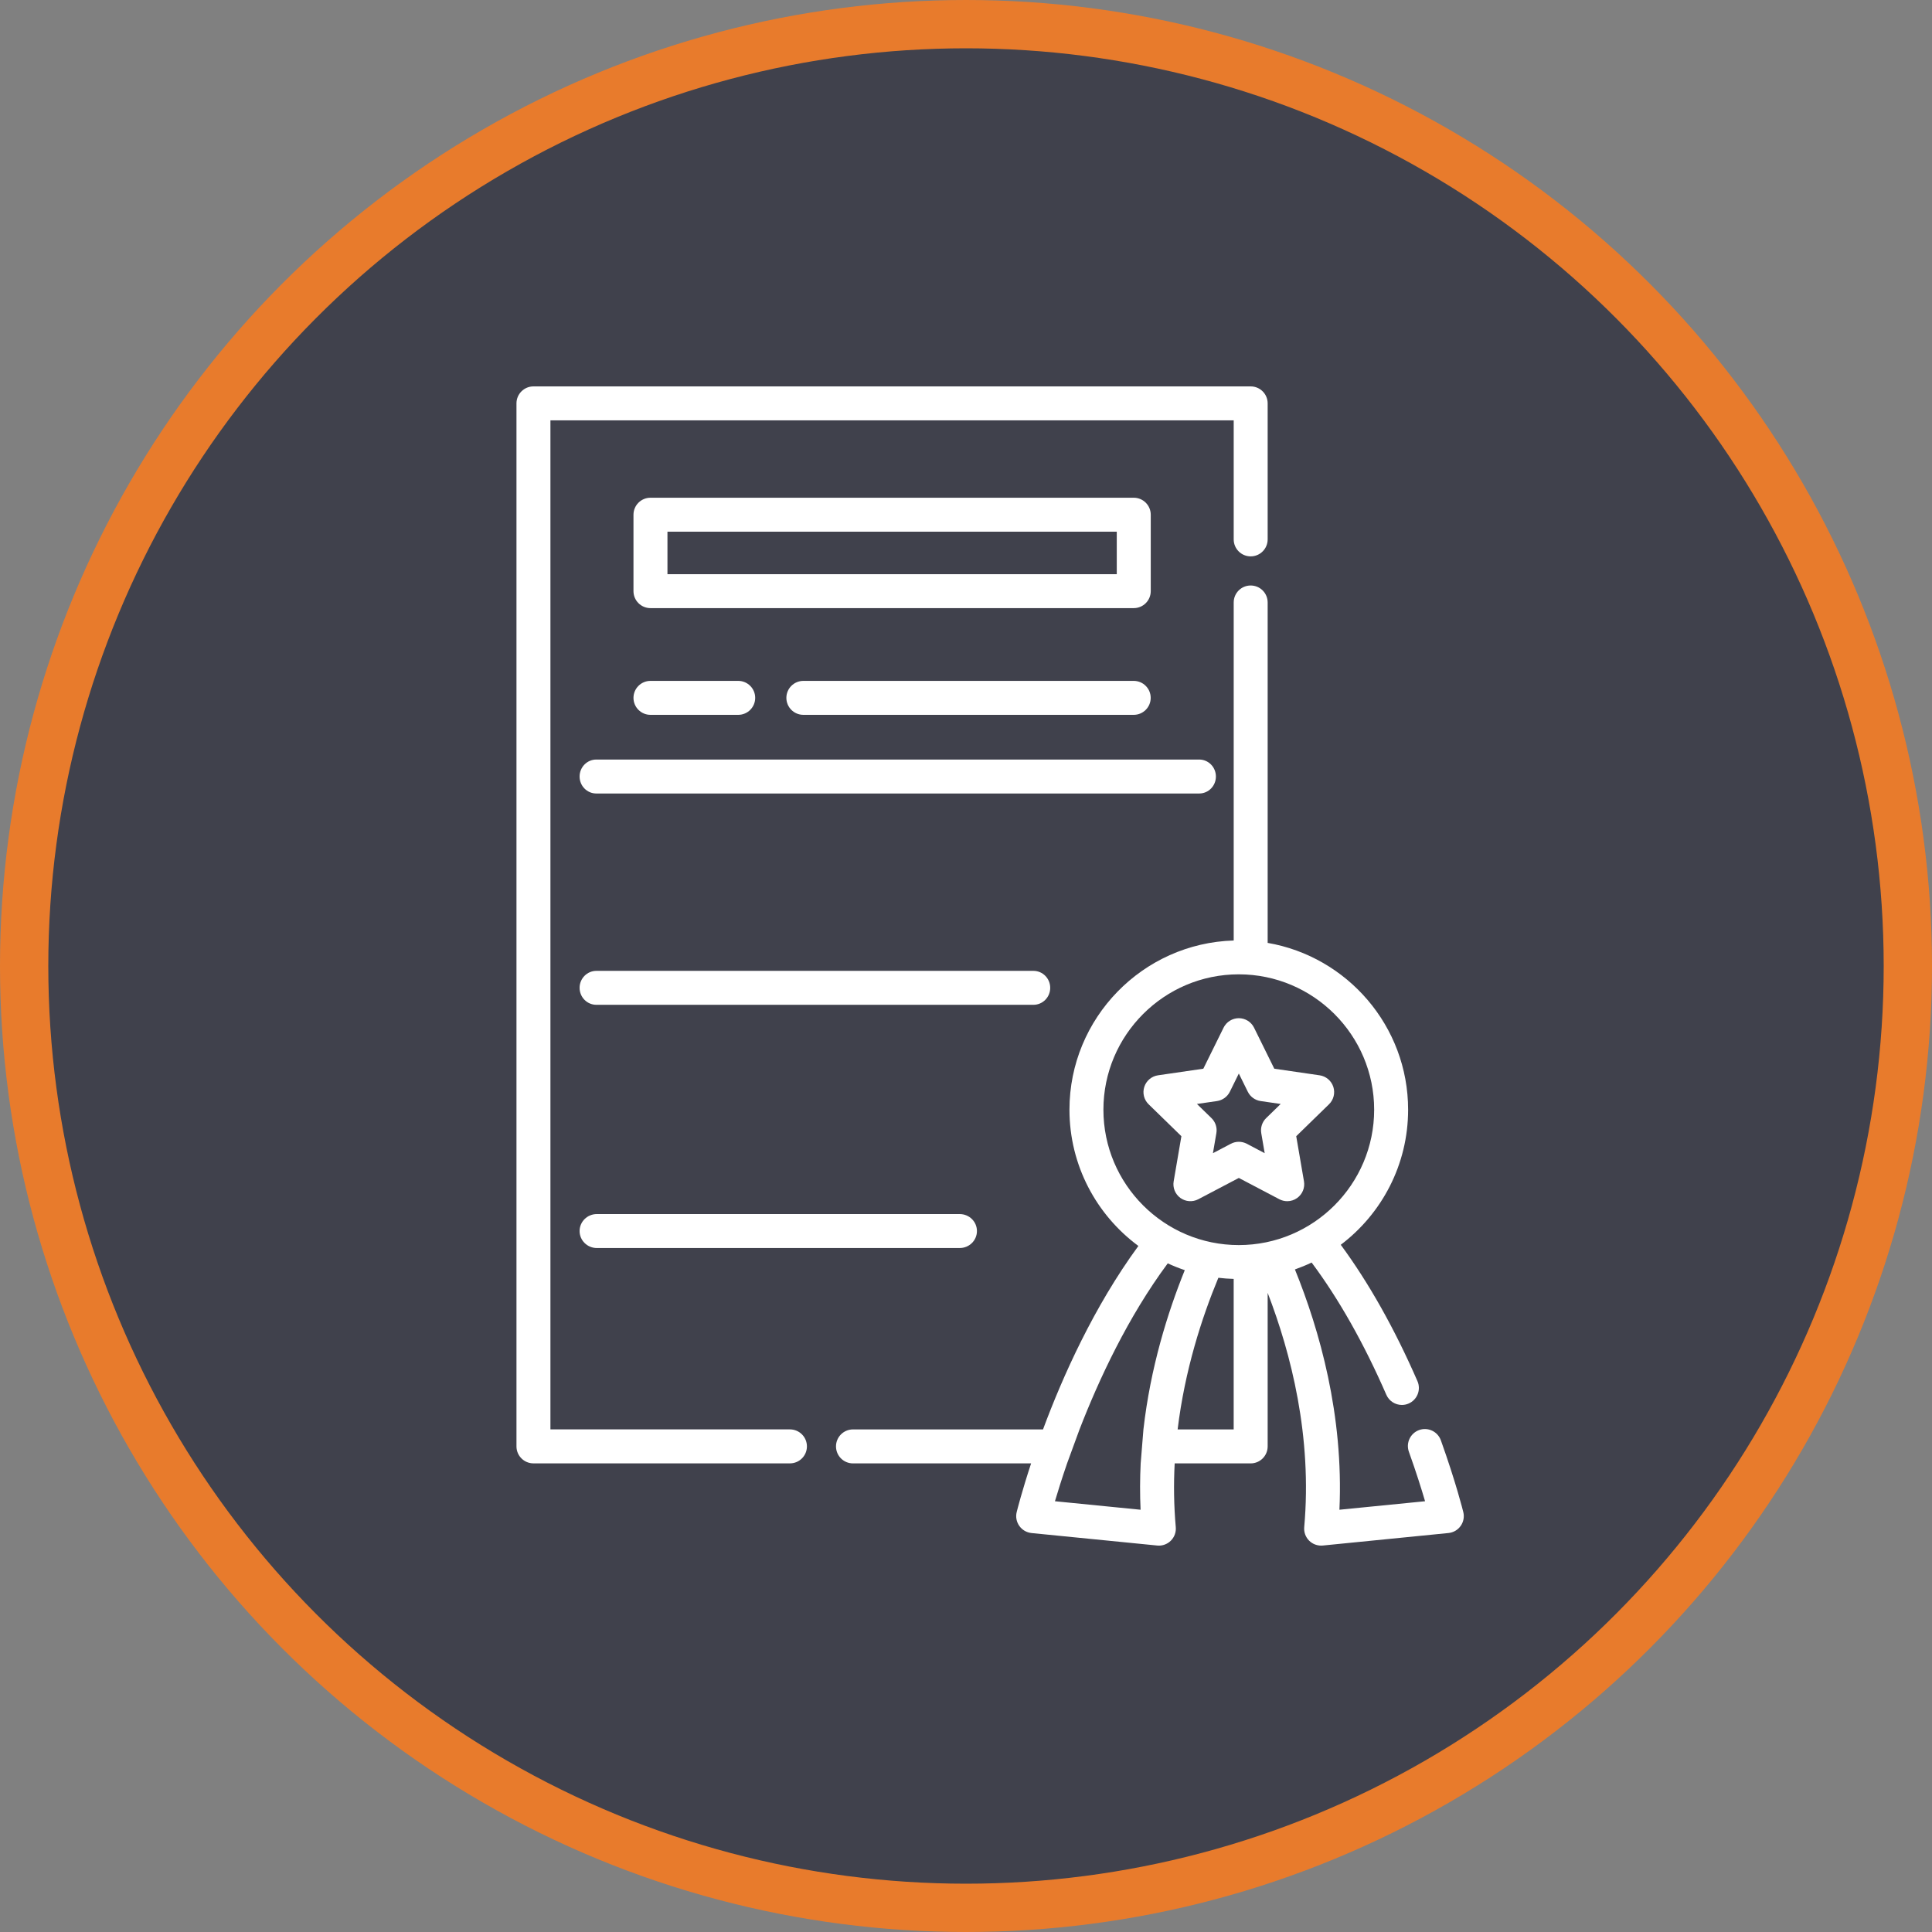
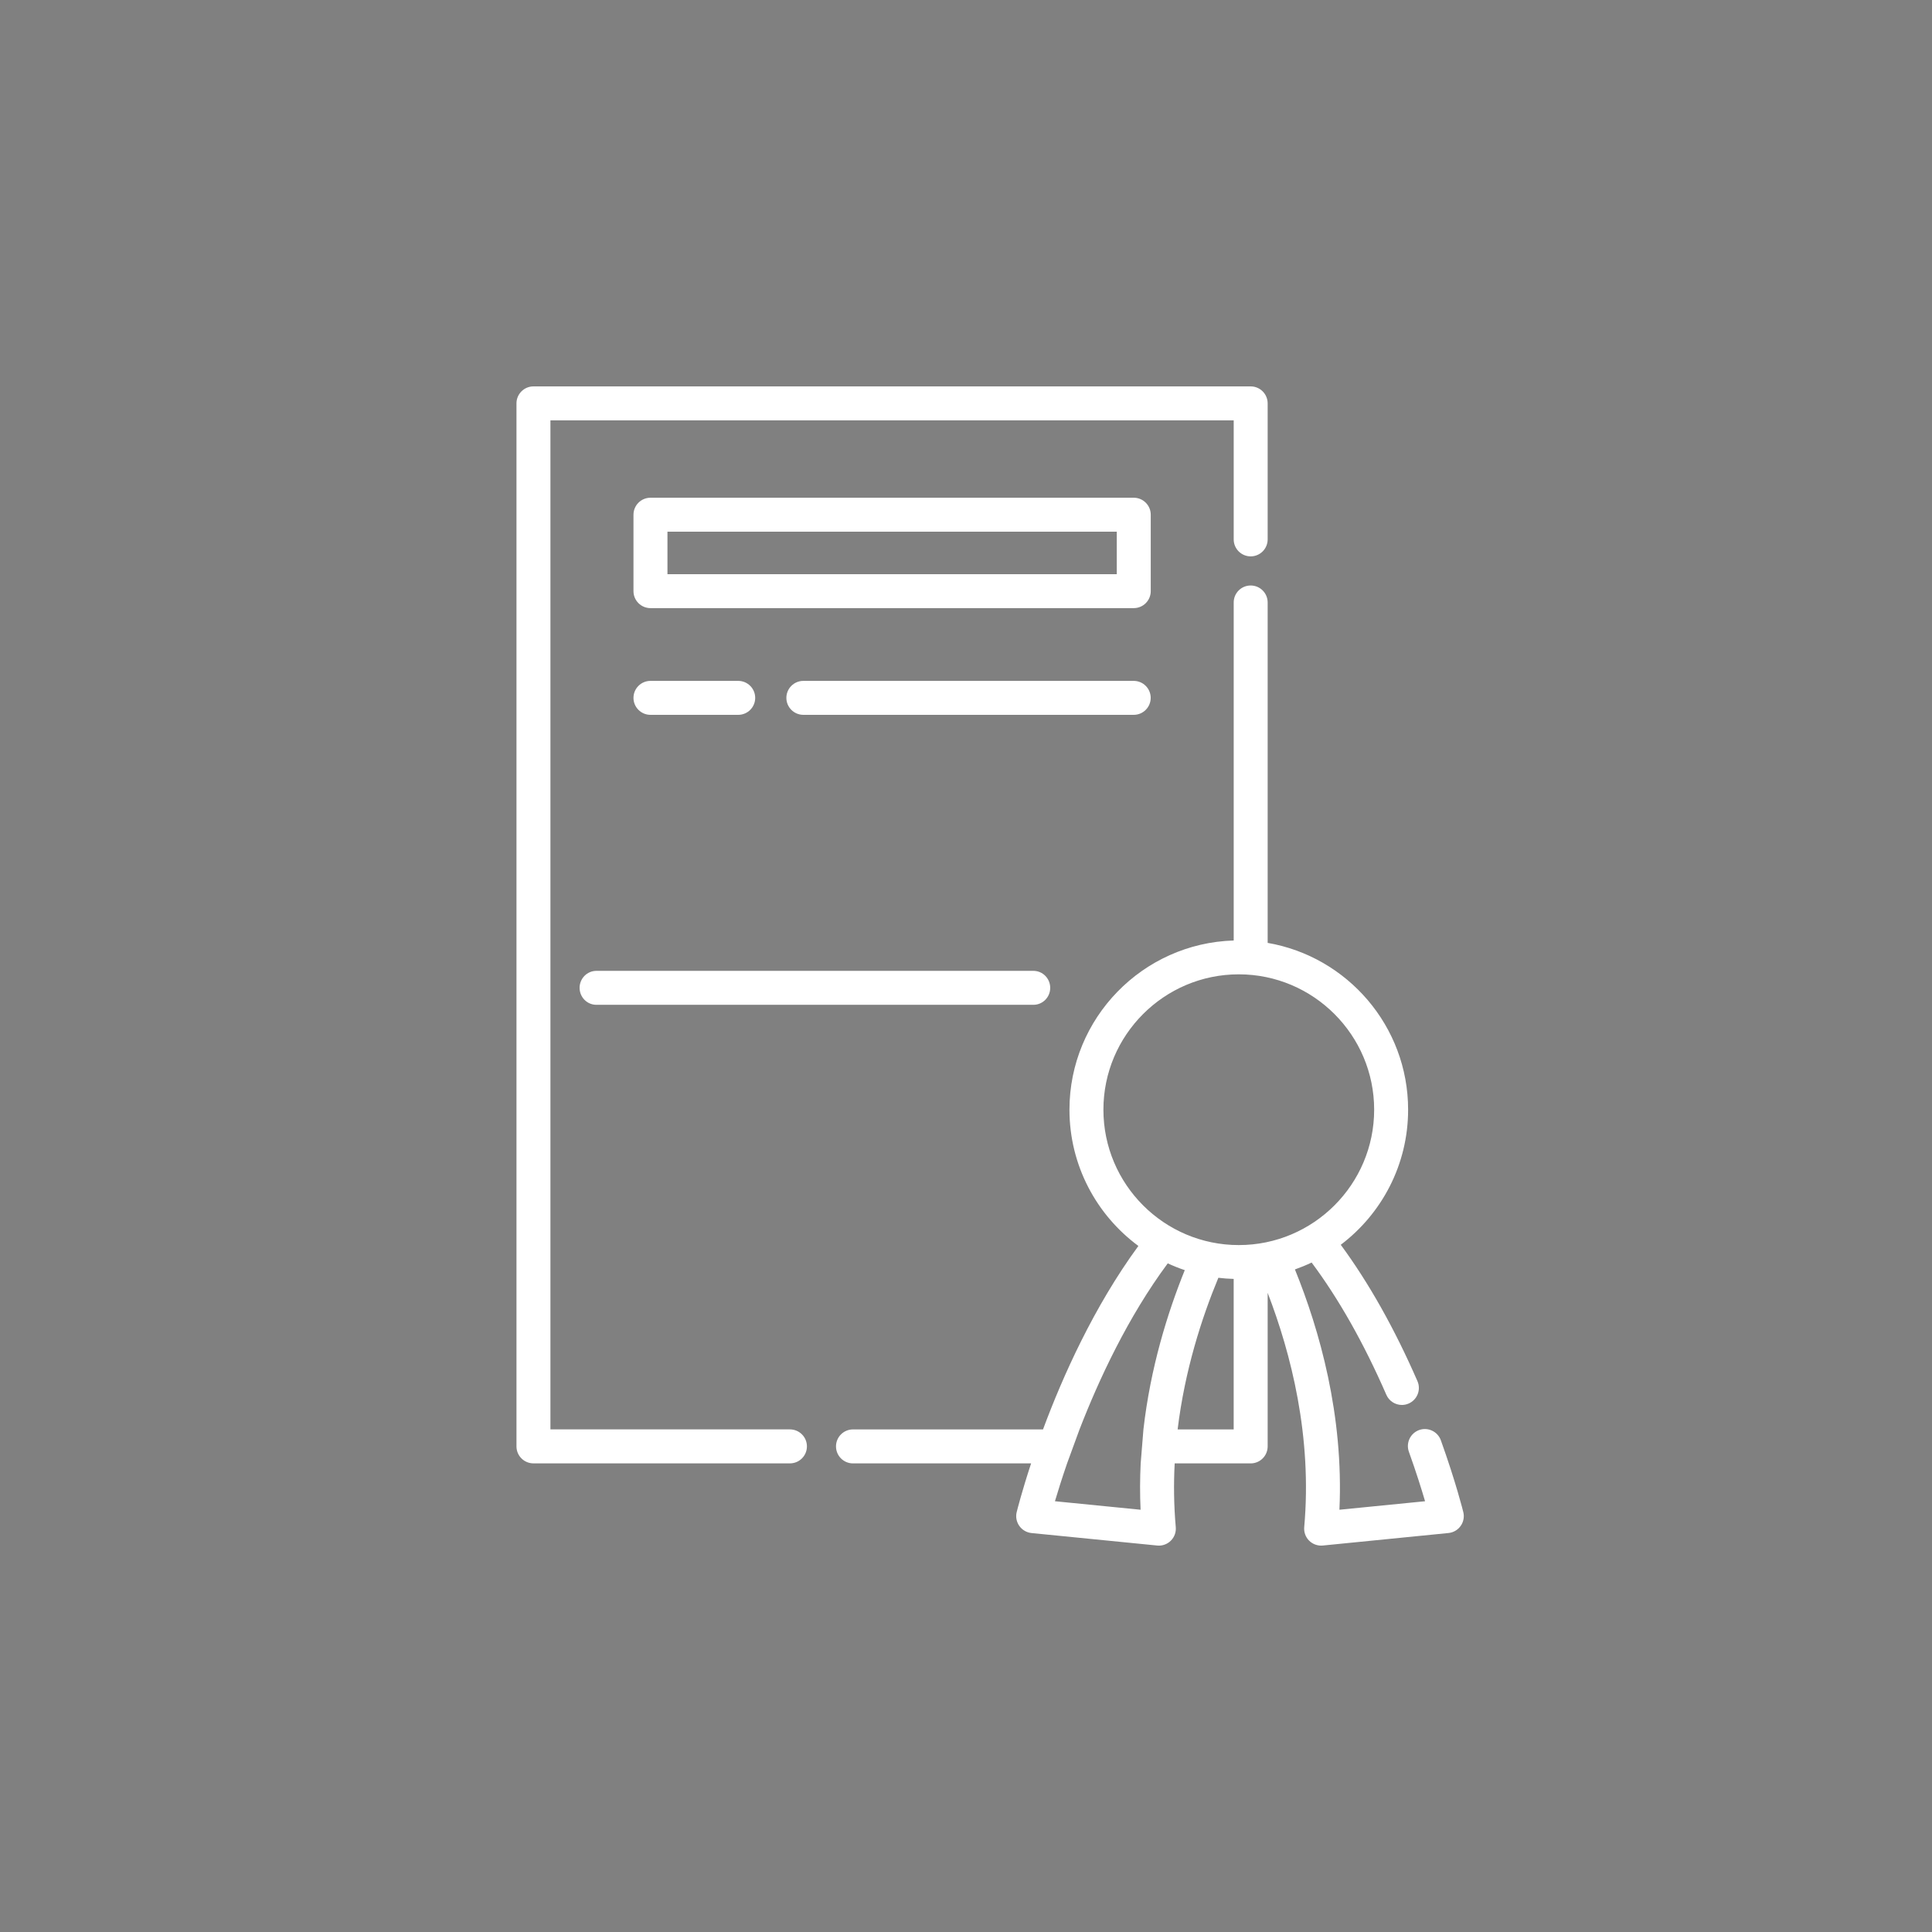
<svg xmlns="http://www.w3.org/2000/svg" width="80" height="80" viewBox="0 0 80 80" fill="none">
  <rect x="0" y="0" width="80" height="80" fill="#808080" stroke="none" />
-   <circle cx="40" cy="40" r="39" fill="#40414C" stroke="#E87B2C" stroke-width="2" />
  <g clip-path="url(#clip0)">
    <path d="M51.788 16H22.089C21.701 16 21.386 16.315 21.386 16.703V59.892C21.386 60.28 21.701 60.595 22.089 60.595H32.709C33.098 60.595 33.413 60.28 33.413 59.892C33.413 59.503 33.098 59.188 32.709 59.188H22.792V17.406H51.085V22.335C51.085 22.723 51.4 23.038 51.788 23.038C52.176 23.038 52.491 22.723 52.491 22.335V16.703C52.491 16.315 52.176 16 51.788 16Z" fill="white" />
    <path d="M46.946 20.61H26.935C26.546 20.61 26.231 20.925 26.231 21.314V24.478C26.231 24.866 26.546 25.181 26.935 25.181H46.946C47.335 25.181 47.65 24.866 47.65 24.478V21.314C47.65 20.925 47.335 20.61 46.946 20.61ZM46.243 23.775H27.638V22.017H46.243V23.775Z" fill="white" />
    <path d="M46.945 28.194H33.266C32.877 28.194 32.562 28.509 32.562 28.897C32.562 29.285 32.877 29.6 33.266 29.6H46.945C47.333 29.6 47.648 29.285 47.648 28.897C47.648 28.509 47.333 28.194 46.945 28.194Z" fill="white" />
    <path d="M30.568 28.194H26.935C26.546 28.194 26.231 28.509 26.231 28.897C26.231 29.285 26.546 29.6 26.935 29.6H30.568C30.956 29.6 31.271 29.285 31.271 28.897C31.271 28.509 30.956 28.194 30.568 28.194Z" fill="white" />
-     <path d="M49.657 31.451H24.691C24.309 31.451 24 31.766 24 32.154C24 32.543 24.309 32.857 24.691 32.857H49.657C50.039 32.857 50.348 32.543 50.348 32.154C50.348 31.766 50.039 31.451 49.657 31.451Z" fill="white" />
    <path d="M42.792 40.201H24.695C24.311 40.201 24 40.516 24 40.904C24 41.293 24.311 41.607 24.695 41.607H42.792C43.176 41.607 43.487 41.293 43.487 40.904C43.487 40.516 43.176 40.201 42.792 40.201Z" fill="white" />
-     <path d="M39.74 50.272H24.713C24.319 50.272 24 50.586 24 50.975C24 51.363 24.319 51.678 24.713 51.678H39.74C40.134 51.678 40.453 51.363 40.453 50.975C40.453 50.586 40.134 50.272 39.74 50.272Z" fill="white" />
    <path d="M60.592 62.612C60.58 62.562 60.285 61.375 59.663 59.64C59.531 59.274 59.128 59.084 58.763 59.215C58.398 59.347 58.208 59.749 58.339 60.115C58.64 60.953 58.862 61.663 59.009 62.163L55.463 62.515C55.642 58.605 54.64 55.075 53.62 52.565C53.856 52.481 54.087 52.386 54.312 52.279C55.438 53.788 56.477 55.626 57.405 57.754C57.52 58.018 57.778 58.176 58.05 58.176C58.143 58.176 58.239 58.157 58.33 58.117C58.686 57.962 58.849 57.547 58.694 57.191C57.745 55.014 56.678 53.119 55.518 51.544C57.211 50.263 58.307 48.232 58.307 45.95C58.307 42.492 55.789 39.612 52.491 39.043V24.947C52.491 24.558 52.176 24.244 51.788 24.244C51.399 24.244 51.085 24.558 51.085 24.947V38.944C47.316 39.056 44.284 42.155 44.284 45.95C44.284 48.261 45.408 50.314 47.138 51.592C45.294 54.11 44.002 56.999 43.189 59.189H35.32C34.932 59.189 34.617 59.504 34.617 59.892C34.617 60.281 34.932 60.596 35.32 60.596H42.696C42.314 61.754 42.122 62.521 42.099 62.612C42.05 62.81 42.09 63.019 42.208 63.185C42.325 63.352 42.51 63.459 42.712 63.48L47.917 63.997C47.94 63.999 47.963 64.001 47.986 64.001C48.17 64.001 48.349 63.928 48.481 63.797C48.63 63.65 48.705 63.443 48.686 63.235C48.606 62.334 48.596 61.452 48.641 60.596H51.788C52.176 60.596 52.491 60.281 52.491 59.892V53.534C53.458 56.042 54.34 59.487 54.005 63.235C53.986 63.443 54.061 63.65 54.21 63.797C54.343 63.928 54.521 64 54.705 64C54.728 64 54.751 63.999 54.775 63.997L59.979 63.479C60.181 63.459 60.366 63.352 60.483 63.185C60.601 63.019 60.641 62.81 60.592 62.612ZM47.347 59.189L47.233 60.596C47.202 61.223 47.199 61.864 47.229 62.515L43.683 62.163C43.801 61.763 43.969 61.226 44.186 60.595L44.701 59.189C45.502 57.121 46.706 54.533 48.354 52.313C48.583 52.419 48.818 52.513 49.059 52.594C48.344 54.362 47.638 56.635 47.347 59.189ZM51.084 59.189H48.763C49.06 56.745 49.758 54.575 50.45 52.91C50.659 52.935 50.87 52.951 51.084 52.957V59.189ZM51.295 51.556C48.204 51.556 45.69 49.041 45.69 45.95C45.69 42.86 48.204 40.345 51.295 40.345C54.386 40.345 56.901 42.86 56.901 45.95C56.901 49.041 54.386 51.556 51.295 51.556Z" fill="white" />
-     <path d="M55.21 45.004C55.127 44.75 54.907 44.564 54.642 44.526L52.766 44.253L51.927 42.553C51.808 42.313 51.564 42.161 51.296 42.161C51.029 42.161 50.784 42.313 50.666 42.553L49.827 44.253L47.951 44.526C47.686 44.564 47.466 44.75 47.383 45.004C47.3 45.259 47.369 45.538 47.561 45.725L48.919 47.048L48.599 48.917C48.553 49.181 48.662 49.447 48.878 49.605C49.095 49.762 49.382 49.782 49.619 49.658L51.297 48.776L52.975 49.658C53.078 49.712 53.19 49.739 53.302 49.739C53.448 49.739 53.593 49.694 53.715 49.605C53.932 49.447 54.04 49.181 53.995 48.917L53.674 47.048L55.032 45.725C55.224 45.538 55.292 45.259 55.21 45.004ZM52.428 46.299C52.262 46.461 52.187 46.694 52.226 46.922L52.368 47.751L51.624 47.359C51.522 47.306 51.409 47.279 51.297 47.279C51.184 47.279 51.072 47.306 50.97 47.359L50.225 47.751L50.367 46.922C50.407 46.694 50.331 46.461 50.165 46.299L49.563 45.713L50.395 45.592C50.624 45.558 50.822 45.414 50.925 45.207L51.297 44.453L51.669 45.207C51.771 45.414 51.969 45.558 52.198 45.592L53.03 45.713L52.428 46.299Z" fill="white" />
  </g>
  <defs>
    <clipPath id="clip0">
      <rect width="48" height="48" fill="white" transform="translate(17 16)" />
    </clipPath>
  </defs>
</svg>